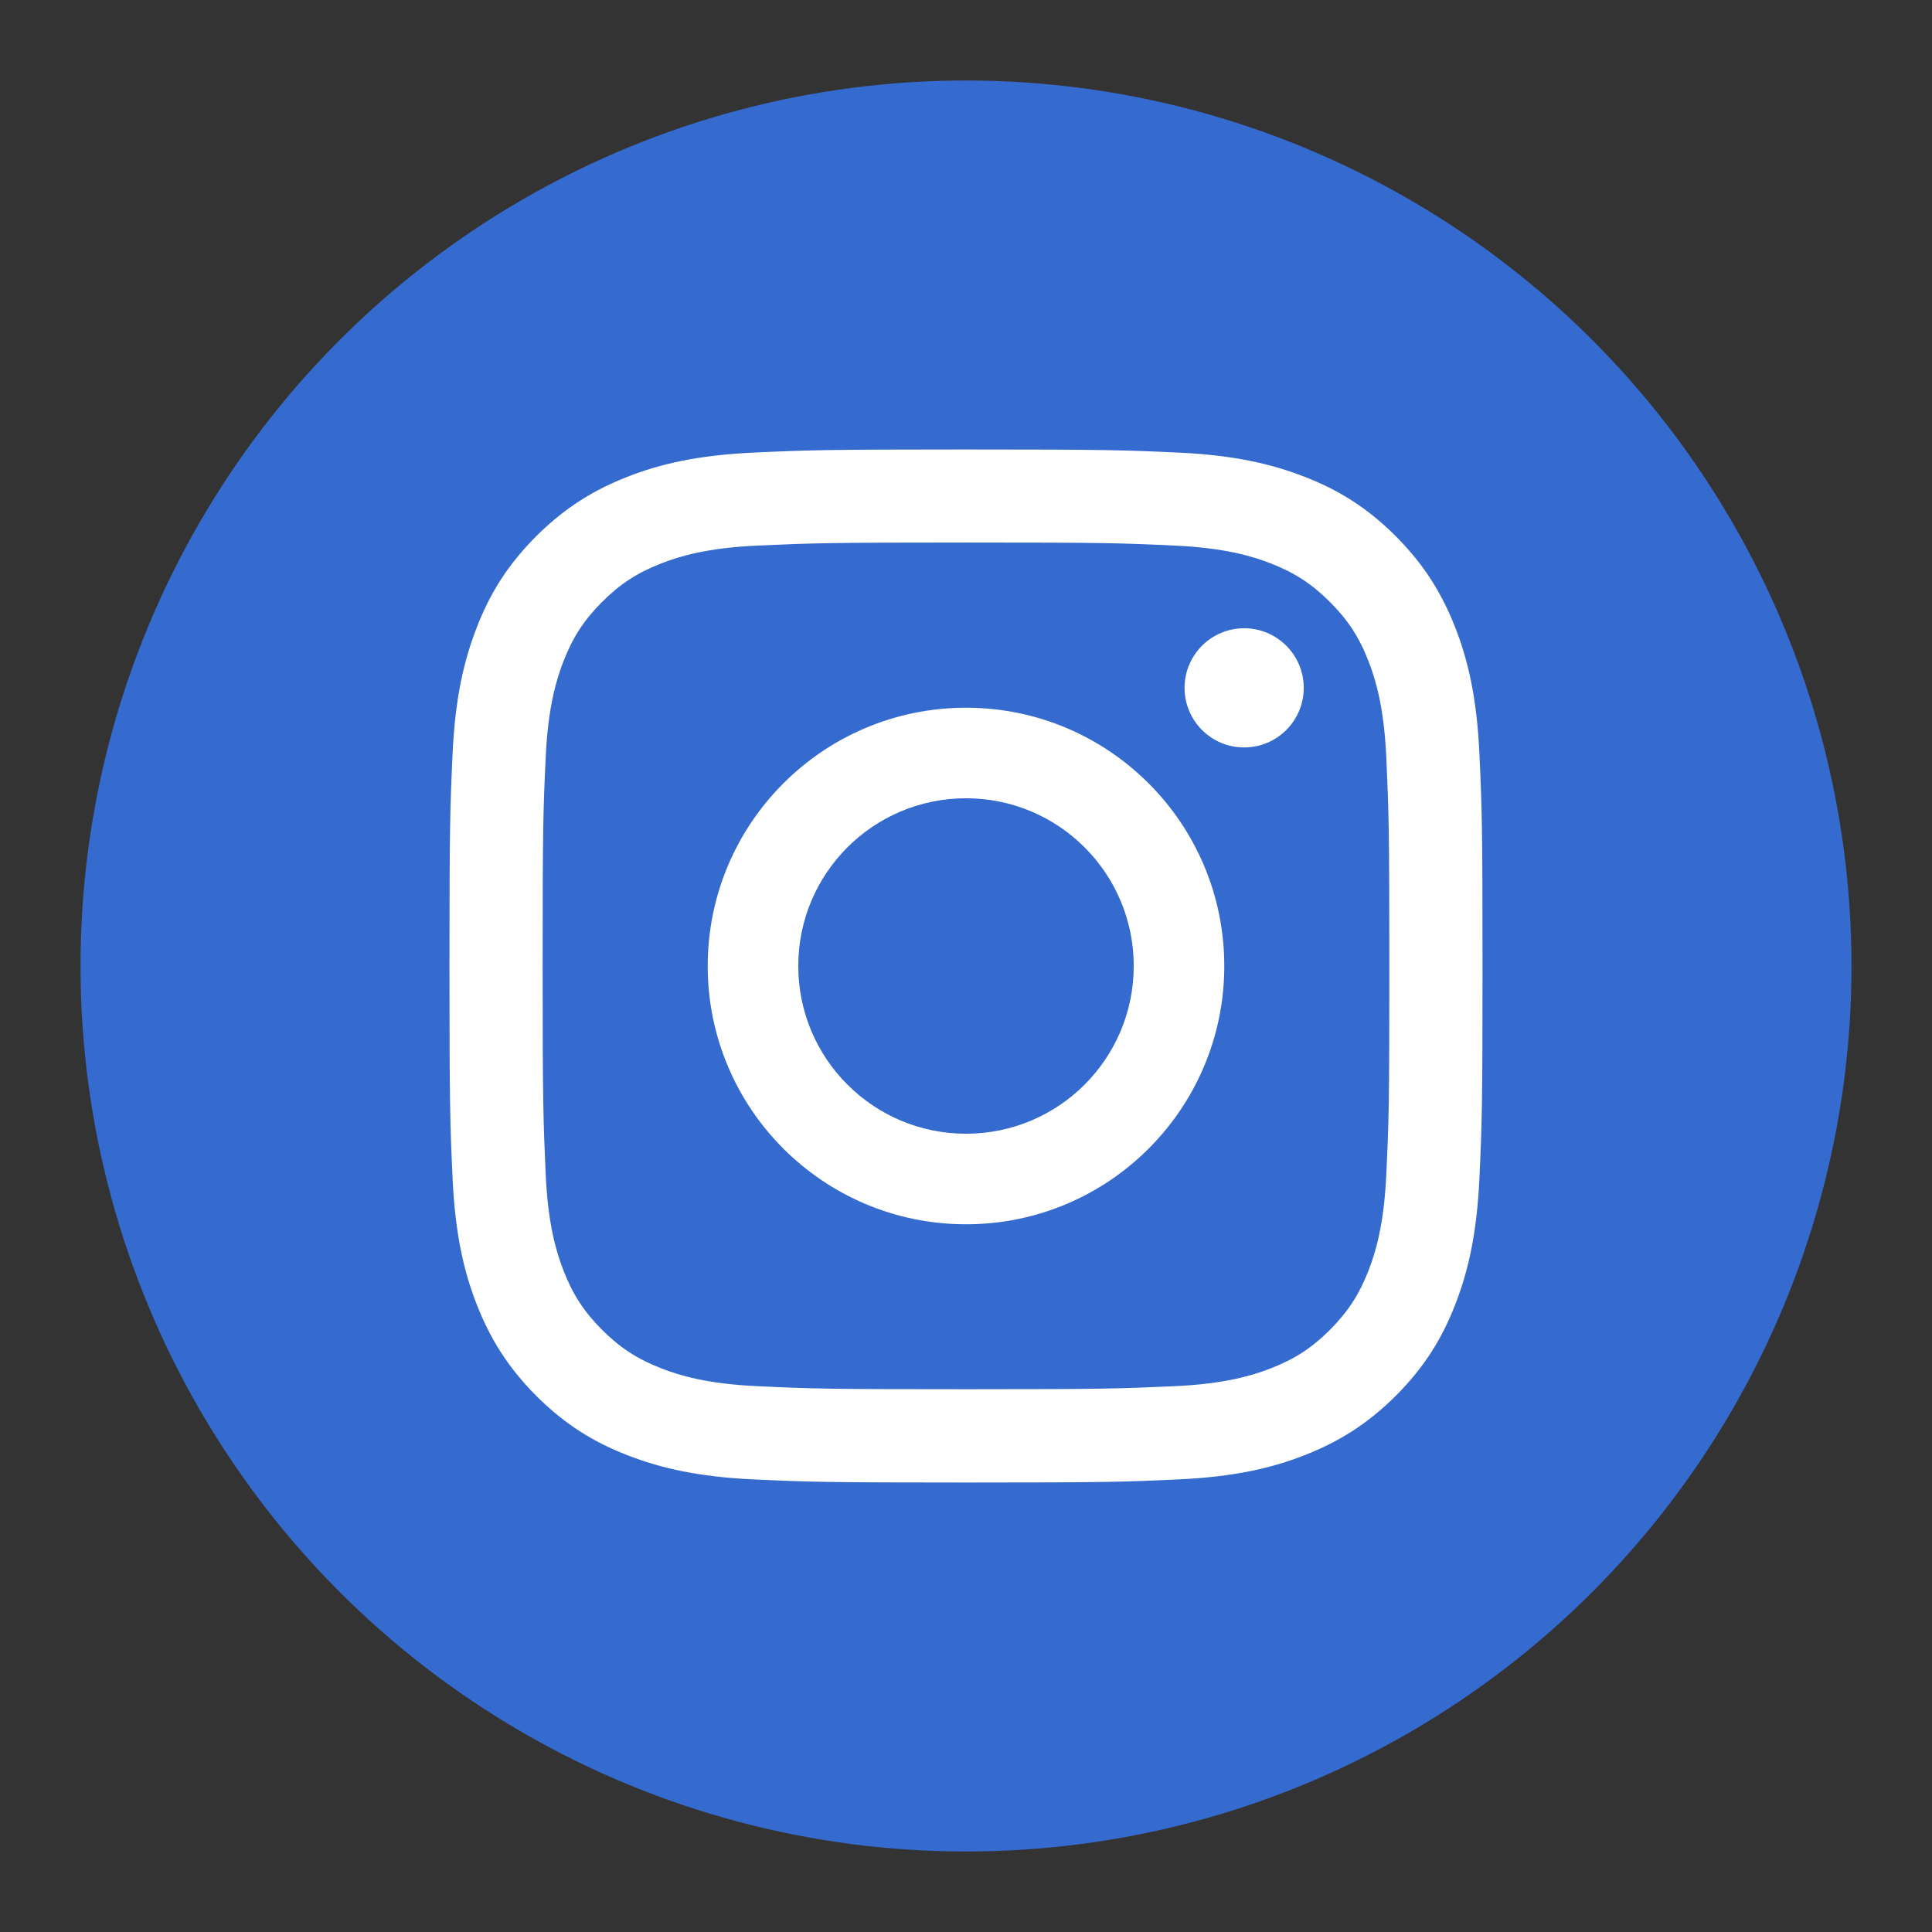
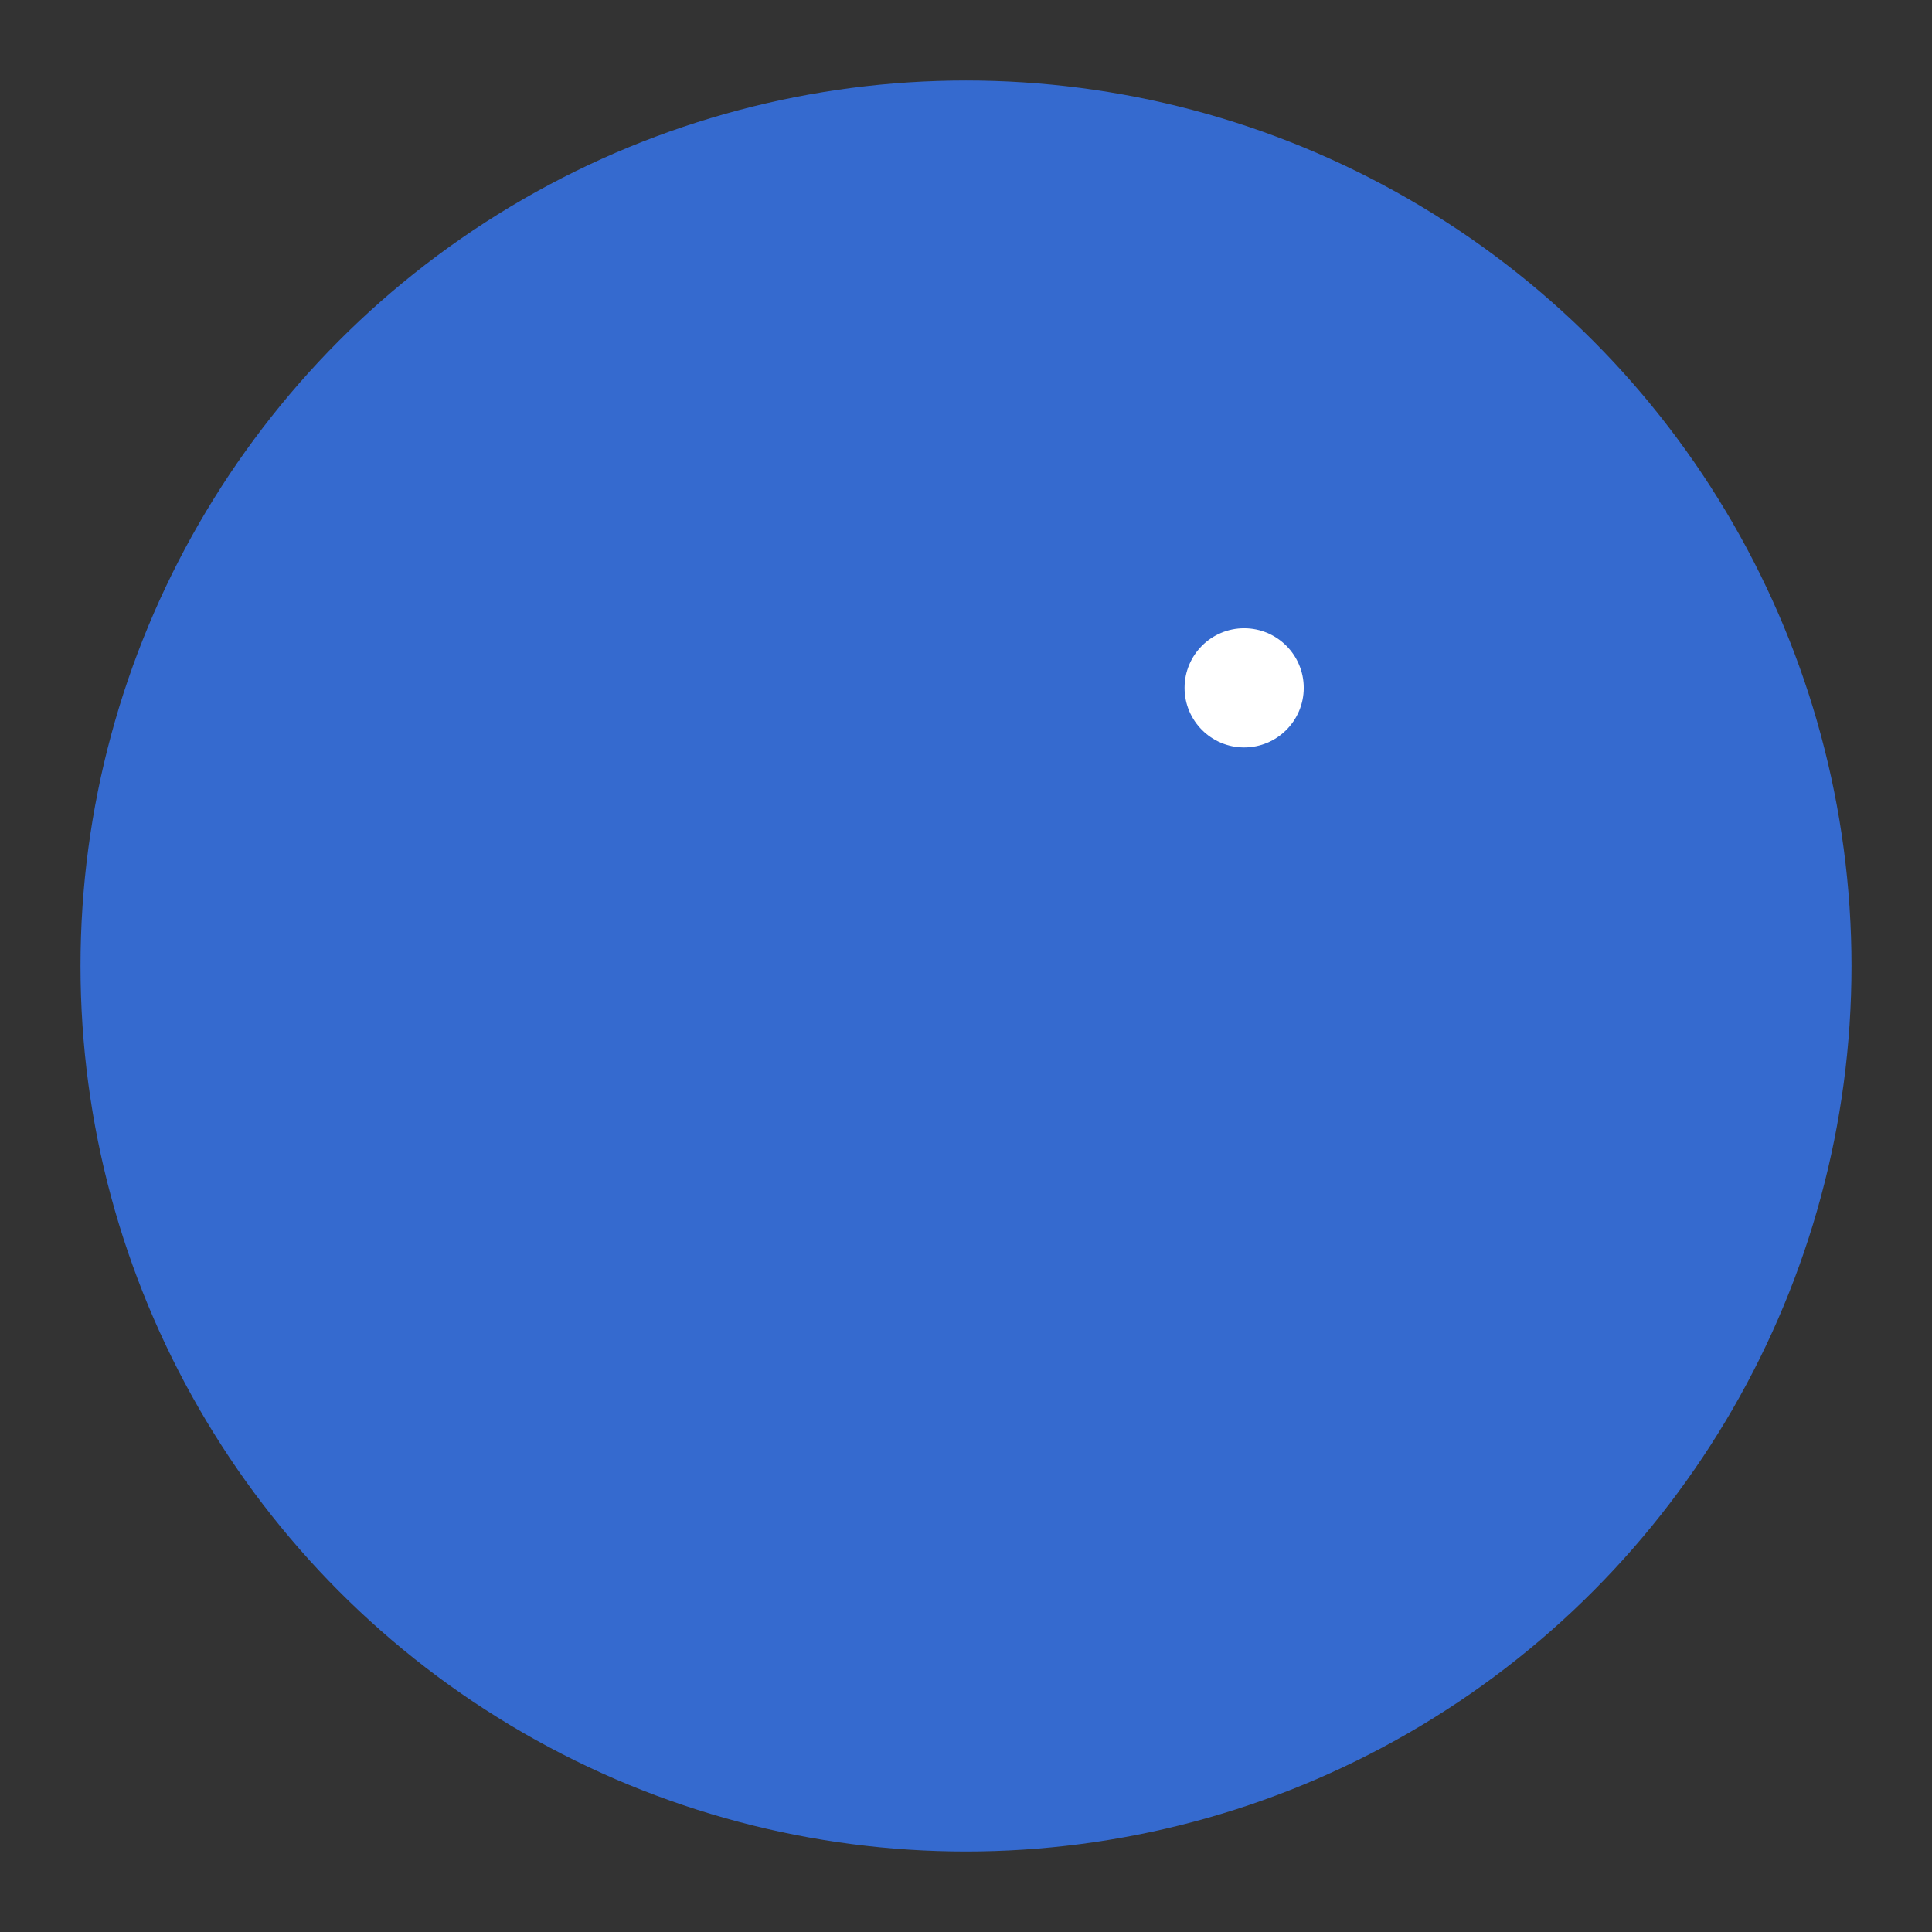
<svg xmlns="http://www.w3.org/2000/svg" width="48" height="48" viewBox="0 0 48 48" fill="none">
  <rect x="0" y="0" width="48" height="48" fill="#333333" stroke="none" />
  <circle cx="24" cy="24" r="22" fill="#356ACF" />
-   <path d="M24 13.479C27.427 13.479 27.831 13.491 29.183 13.555C30.433 13.612 31.113 13.82 31.565 13.995C32.163 14.228 32.592 14.506 33.042 14.956C33.491 15.405 33.769 15.831 34.002 16.432C34.177 16.884 34.385 17.564 34.442 18.814C34.503 20.166 34.518 20.574 34.518 23.997C34.518 27.421 34.506 27.828 34.442 29.18C34.385 30.43 34.177 31.11 34.002 31.562C33.769 32.16 33.491 32.589 33.042 33.039C32.592 33.489 32.166 33.766 31.565 33.999C31.113 34.174 30.433 34.382 29.183 34.439C27.831 34.5 27.427 34.515 24 34.515C20.574 34.515 20.169 34.503 18.817 34.439C17.567 34.382 16.887 34.174 16.435 33.999C15.837 33.766 15.408 33.489 14.958 33.039C14.509 32.589 14.231 32.163 13.998 31.562C13.823 31.11 13.615 30.43 13.558 29.18C13.497 27.828 13.482 27.421 13.482 23.997C13.482 20.574 13.494 20.166 13.558 18.814C13.615 17.564 13.823 16.884 13.998 16.432C14.231 15.834 14.509 15.405 14.958 14.956C15.408 14.506 15.834 14.228 16.435 13.995C16.887 13.82 17.567 13.612 18.817 13.555C20.169 13.494 20.577 13.479 24 13.479M24 11.167C20.516 11.167 20.078 11.182 18.711 11.245C17.346 11.309 16.413 11.523 15.595 11.843C14.753 12.172 14.038 12.61 13.322 13.322C12.61 14.035 12.169 14.75 11.843 15.595C11.526 16.411 11.309 17.343 11.245 18.711C11.182 20.078 11.167 20.516 11.167 24C11.167 27.484 11.182 27.922 11.245 29.289C11.309 30.654 11.523 31.587 11.843 32.405C12.172 33.247 12.61 33.962 13.322 34.678C14.035 35.39 14.75 35.831 15.595 36.157C16.41 36.474 17.343 36.691 18.711 36.755C20.078 36.818 20.516 36.833 24 36.833C27.484 36.833 27.922 36.818 29.289 36.755C30.654 36.691 31.587 36.477 32.405 36.157C33.247 35.828 33.962 35.39 34.678 34.678C35.39 33.965 35.831 33.25 36.157 32.405C36.474 31.59 36.691 30.657 36.755 29.289C36.818 27.922 36.833 27.484 36.833 24C36.833 20.516 36.818 20.078 36.755 18.711C36.691 17.346 36.477 16.414 36.157 15.595C35.828 14.753 35.39 14.038 34.678 13.322C33.965 12.61 33.25 12.169 32.405 11.843C31.59 11.526 30.657 11.309 29.289 11.245C27.922 11.182 27.484 11.167 24 11.167V11.167Z" fill="white" />
-   <path d="M24 17.583C20.456 17.583 17.583 20.456 17.583 24C17.583 27.544 20.456 30.417 24 30.417C27.544 30.417 30.417 27.544 30.417 24C30.417 20.456 27.544 17.583 24 17.583V17.583ZM24 28.167C21.7 28.167 19.833 26.302 19.833 24C19.833 21.697 21.697 19.833 24 19.833C26.303 19.833 28.167 21.697 28.167 24C28.167 26.302 26.303 28.167 24 28.167Z" fill="white" />
  <path d="M30.91 18.57C31.728 18.57 32.391 17.907 32.391 17.09C32.391 16.272 31.728 15.609 30.91 15.609C30.093 15.609 29.43 16.272 29.43 17.09C29.43 17.907 30.093 18.57 30.91 18.57Z" fill="white" />
</svg>